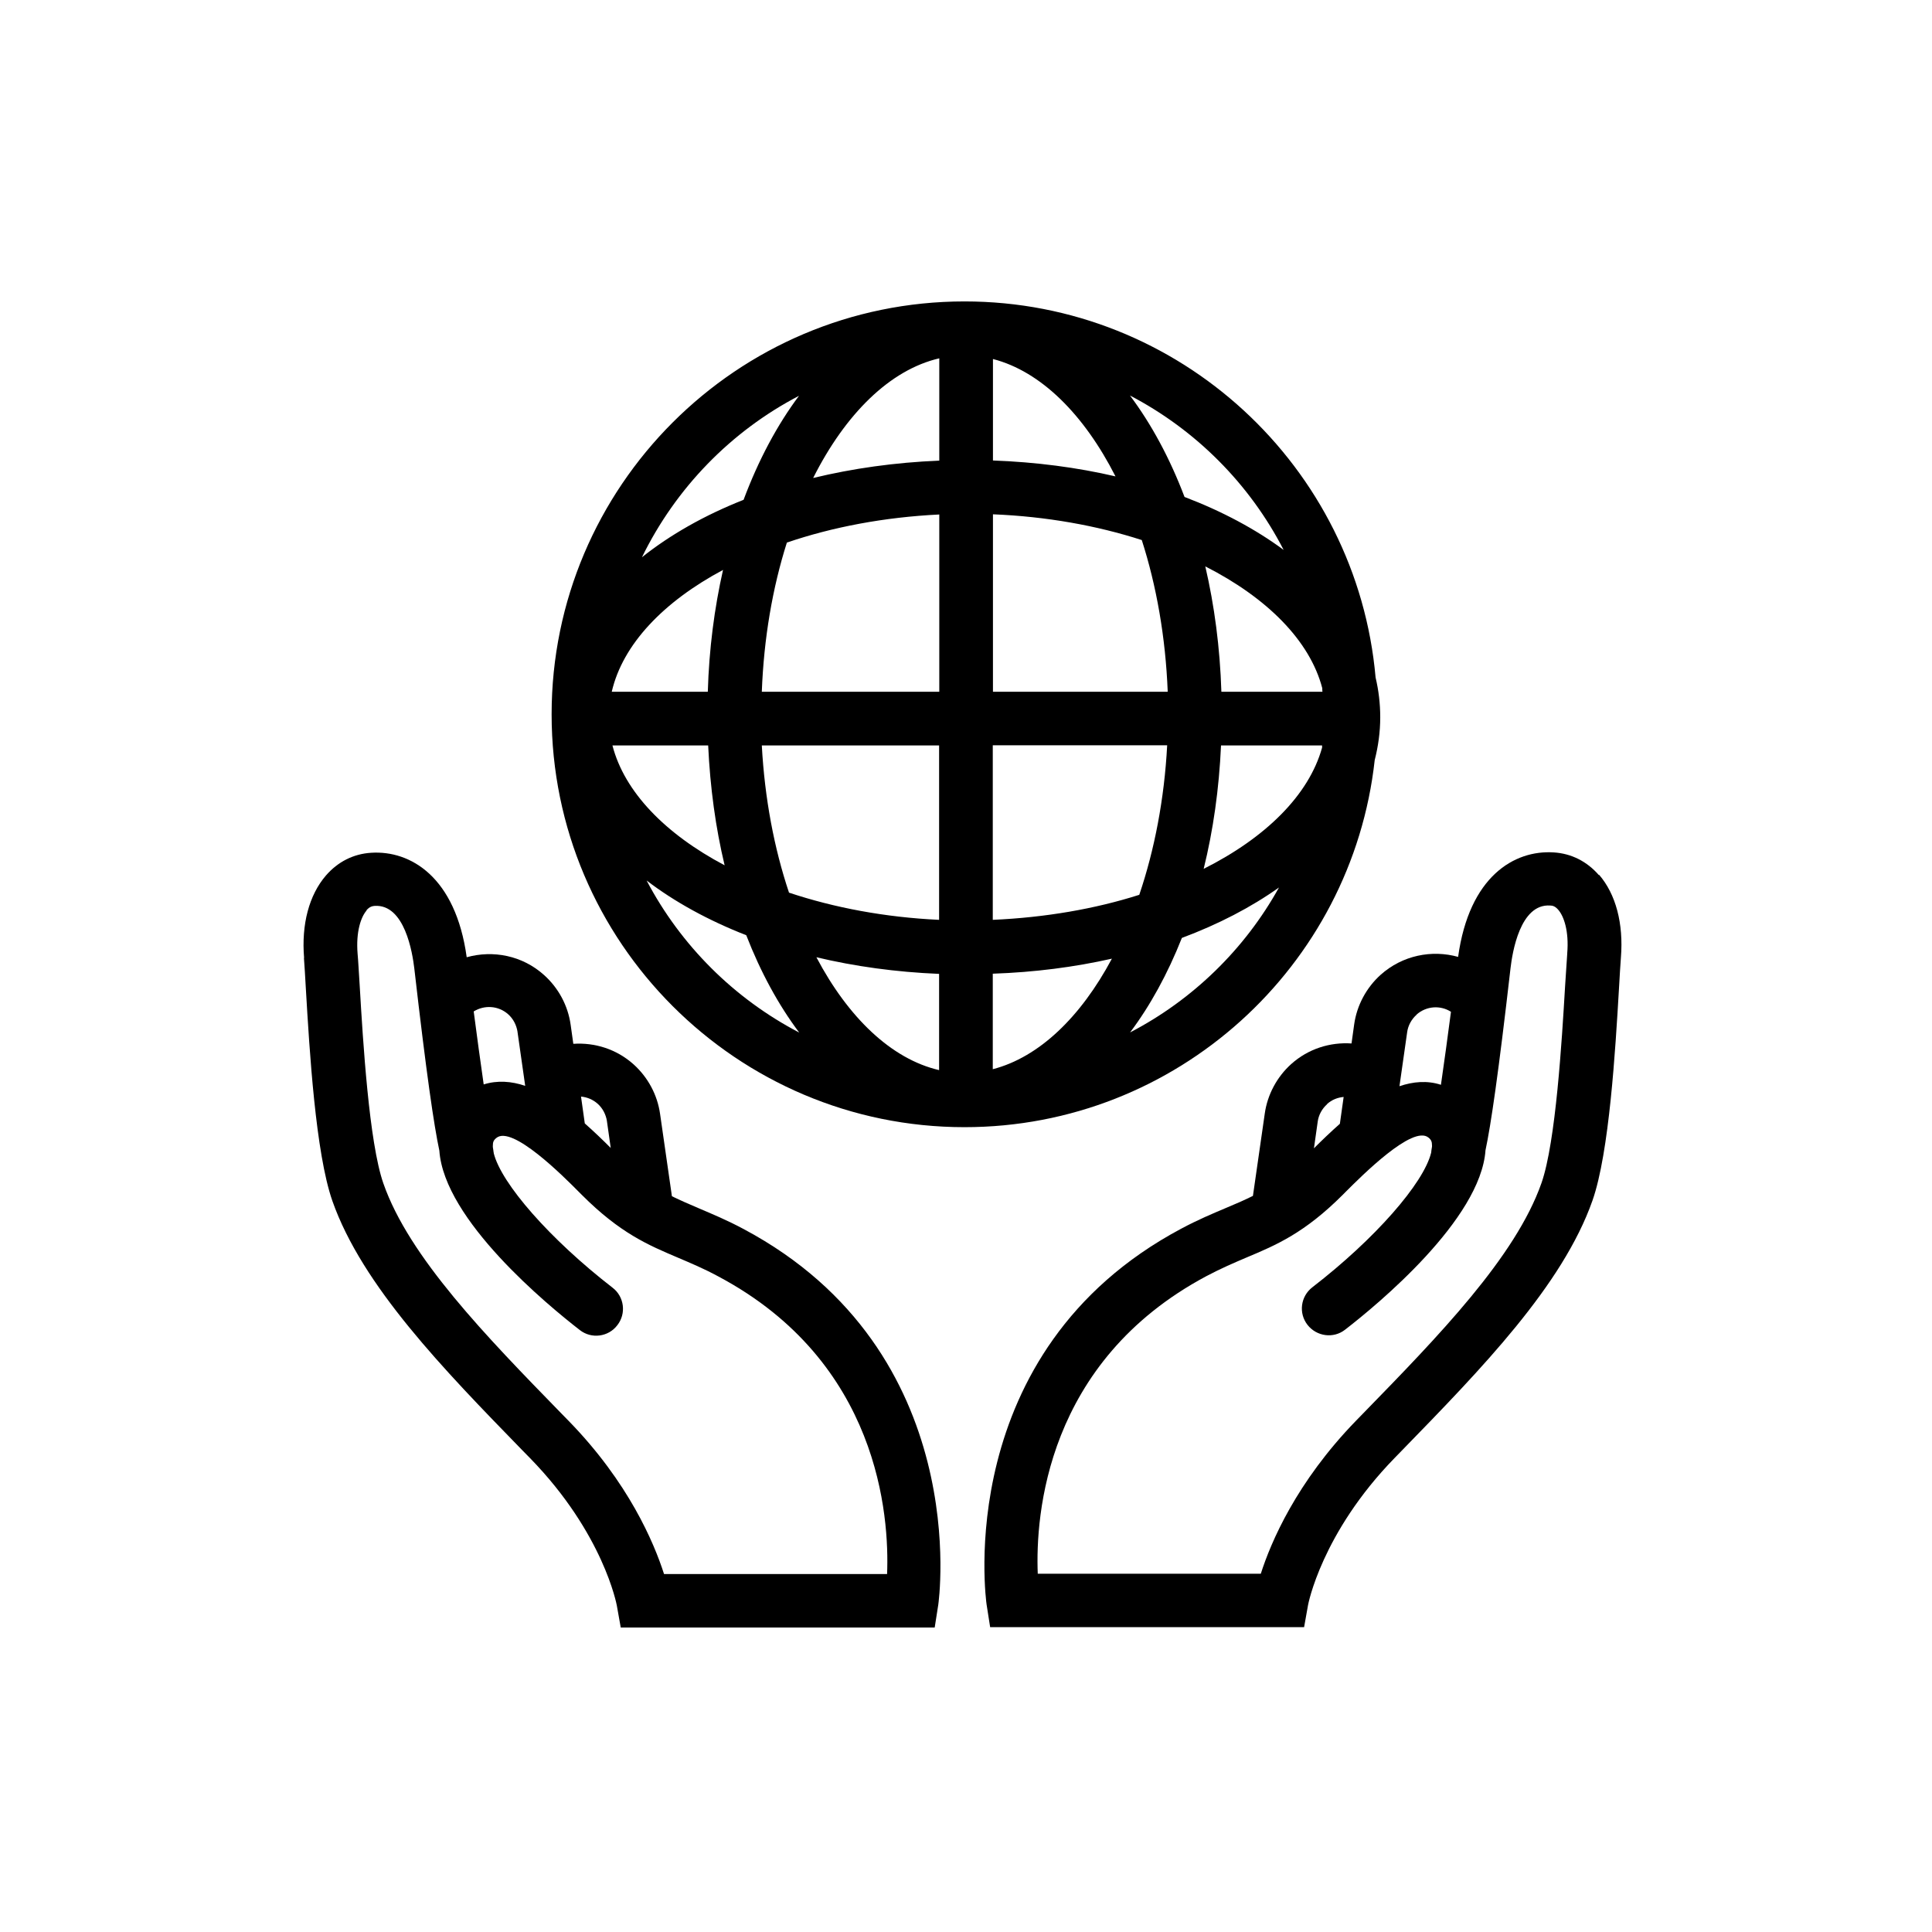
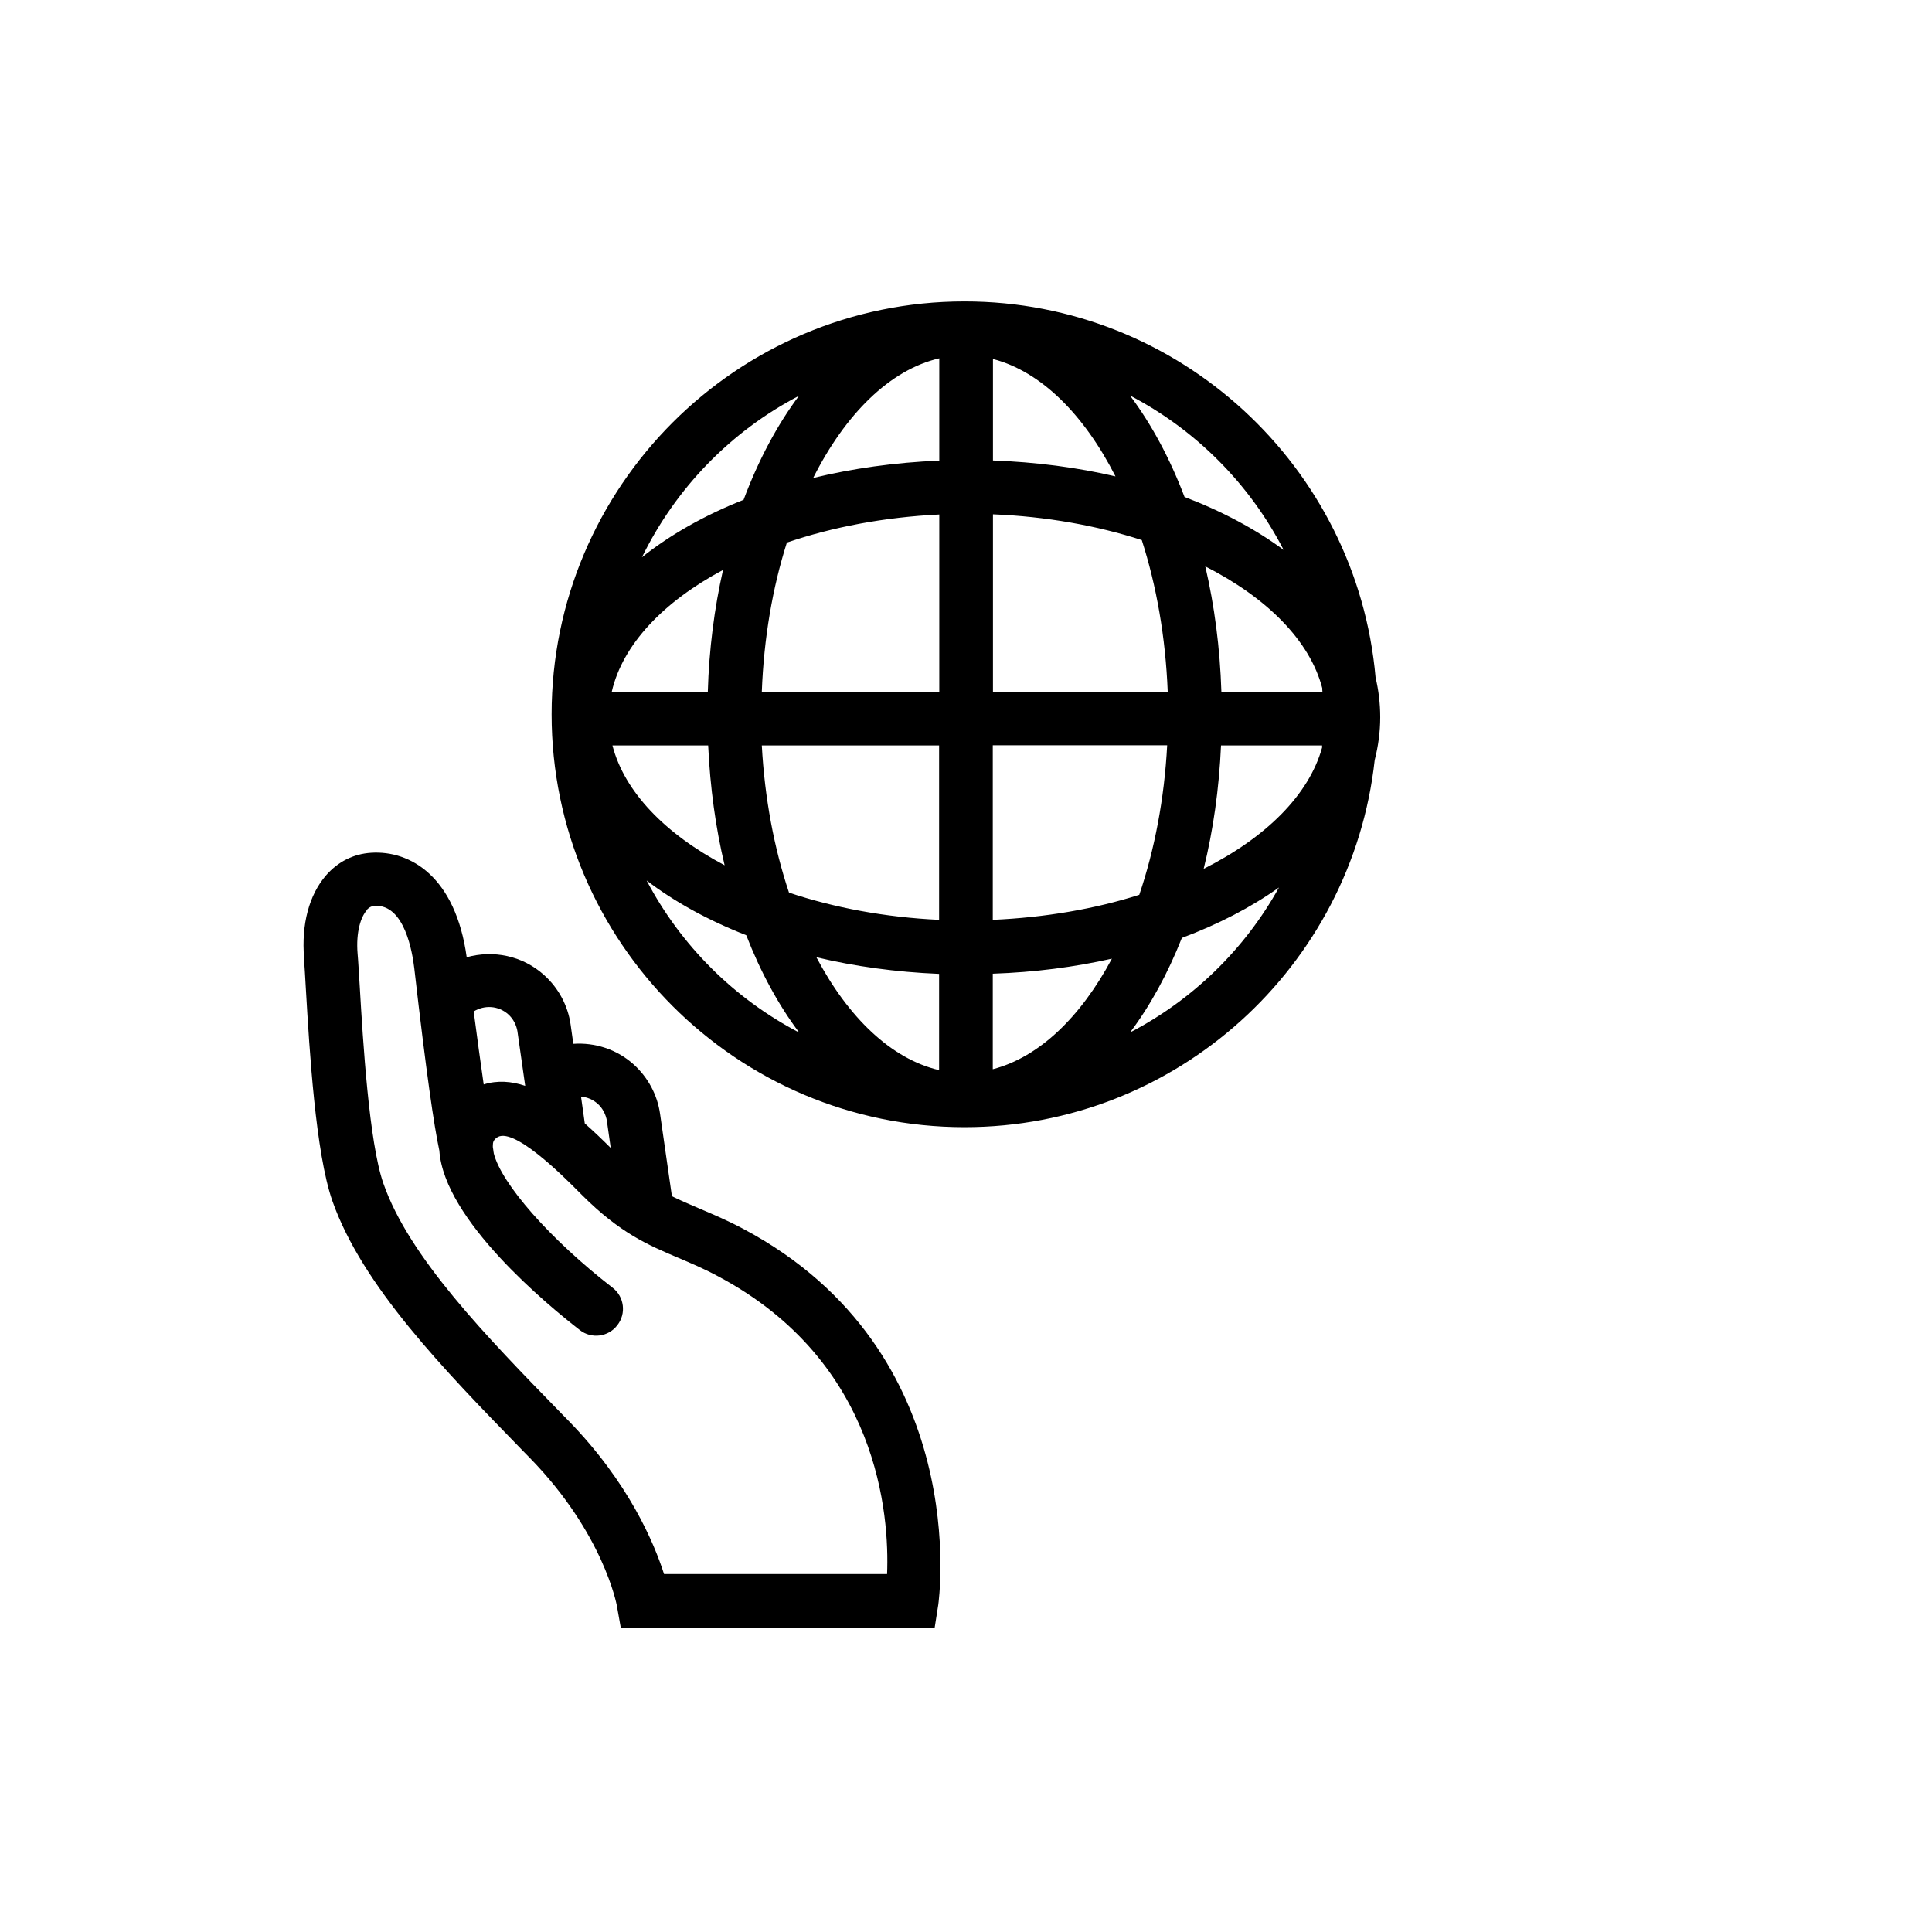
<svg xmlns="http://www.w3.org/2000/svg" width="64" height="64" viewBox="0 0 64 64" fill="none">
  <g clip-path="url(#clip0_1185_50833)">
-     <path d="M52.966 28.99C52.569 28.534 52.053 28.273 51.467 28.237C50.163 28.154 48.67 29.031 48.302 31.698C47.431 31.455 46.459 31.645 45.736 32.291C45.262 32.717 44.948 33.304 44.859 33.932L44.771 34.566C44.065 34.519 43.342 34.738 42.773 35.248C42.3 35.674 41.985 36.261 41.897 36.889L41.505 39.615C41.221 39.757 40.931 39.882 40.605 40.018C40.172 40.202 39.686 40.403 39.123 40.705C31.491 44.776 32.67 53.067 32.682 53.15L32.8 53.902H43.2L43.331 53.168C43.331 53.168 43.769 50.791 46.199 48.297L46.459 48.03C49.067 45.351 51.763 42.584 52.753 39.769C53.31 38.181 53.511 34.785 53.63 32.759C53.654 32.32 53.677 31.959 53.695 31.716C53.784 30.596 53.529 29.624 52.972 28.978L52.966 28.99ZM46.922 33.612C47.248 33.322 47.716 33.292 48.065 33.517C47.959 34.341 47.84 35.188 47.733 35.935C47.277 35.787 46.815 35.828 46.359 35.982L46.614 34.193C46.643 33.974 46.756 33.766 46.922 33.618V33.612ZM43.959 36.575C44.113 36.433 44.308 36.356 44.51 36.338L44.385 37.227C44.077 37.499 43.787 37.778 43.526 38.039L43.651 37.156C43.68 36.937 43.793 36.729 43.959 36.581V36.575ZM51.917 31.585C51.9 31.834 51.876 32.208 51.846 32.664C51.739 34.471 51.538 37.831 51.064 39.188C50.205 41.636 47.651 44.261 45.179 46.797L44.919 47.064C42.94 49.102 42.098 51.093 41.766 52.131H34.377C34.3 50.205 34.643 45.114 39.959 42.276C40.451 42.015 40.883 41.831 41.298 41.654C42.288 41.239 43.218 40.842 44.486 39.574L44.563 39.496C45.114 38.945 46.797 37.257 47.319 37.683C47.408 37.754 47.437 37.819 47.437 37.944C47.437 37.956 47.437 37.968 47.437 37.985C47.425 38.062 47.413 38.122 47.413 38.145C47.413 38.157 47.413 38.169 47.408 38.187C47.159 39.2 45.547 41.043 43.473 42.643C43.082 42.945 43.011 43.502 43.313 43.888C43.615 44.273 44.172 44.35 44.557 44.048C45.624 43.224 49.049 40.397 49.209 38.104C49.387 37.268 49.636 35.58 50.039 32.065C50.098 31.562 50.353 29.926 51.354 29.997C51.431 29.997 51.52 30.021 51.621 30.14C51.805 30.353 51.977 30.839 51.917 31.573V31.585Z" fill="black" />
    <path d="M10.068 31.727C10.086 31.97 10.109 32.332 10.133 32.77C10.252 34.797 10.453 38.187 11.01 39.781C12 42.596 14.696 45.363 17.303 48.042L17.564 48.308C19.994 50.803 20.426 53.156 20.432 53.179L20.563 53.914H30.963L31.081 53.162C31.093 53.079 32.272 44.788 24.64 40.717C24.077 40.415 23.585 40.213 23.158 40.03C22.838 39.893 22.548 39.769 22.258 39.627L21.866 36.901C21.777 36.267 21.463 35.686 20.989 35.259C20.421 34.75 19.698 34.53 18.992 34.578L18.903 33.944C18.814 33.31 18.5 32.729 18.026 32.302C17.303 31.65 16.332 31.467 15.46 31.71C15.093 29.043 13.594 28.166 12.296 28.249C11.709 28.285 11.194 28.545 10.797 29.002C10.24 29.648 9.979 30.619 10.074 31.739L10.068 31.727ZM17.143 34.181L17.398 35.97C16.942 35.816 16.474 35.781 16.023 35.923C15.917 35.176 15.798 34.329 15.692 33.505C16.047 33.286 16.509 33.31 16.835 33.6C17.001 33.748 17.108 33.956 17.143 34.175V34.181ZM20.106 37.144L20.231 38.027C19.97 37.766 19.68 37.487 19.372 37.215L19.247 36.326C19.454 36.344 19.644 36.427 19.798 36.563C19.964 36.711 20.071 36.919 20.106 37.138V37.144ZM12.142 30.151C12.243 30.033 12.338 30.015 12.409 30.009C13.41 29.944 13.665 31.579 13.724 32.077C14.127 35.591 14.376 37.28 14.554 38.116C14.714 40.415 18.145 43.236 19.206 44.059C19.591 44.362 20.154 44.29 20.45 43.899C20.752 43.514 20.681 42.951 20.29 42.655C18.216 41.049 16.604 39.206 16.355 38.199C16.355 38.187 16.355 38.175 16.349 38.157C16.349 38.133 16.337 38.074 16.326 37.997C16.326 37.985 16.326 37.968 16.326 37.956C16.326 37.831 16.349 37.772 16.444 37.695C16.966 37.268 18.649 38.951 19.2 39.508L19.277 39.585C20.545 40.853 21.475 41.245 22.465 41.665C22.88 41.843 23.312 42.021 23.804 42.288C29.12 45.12 29.463 50.216 29.386 52.142H21.997C21.665 51.105 20.823 49.108 18.844 47.076L18.583 46.809C16.112 44.273 13.552 41.648 12.699 39.2C12.225 37.843 12.023 34.483 11.917 32.676C11.887 32.219 11.869 31.846 11.846 31.597C11.786 30.862 11.958 30.376 12.142 30.163V30.151Z" fill="black" />
    <path d="M45.722 23.757C45.722 23.307 45.669 22.868 45.568 22.442C44.952 15.467 39.079 9.985 31.951 9.985C24.407 9.985 18.273 16.119 18.273 23.662C18.273 31.206 24.407 37.339 31.951 37.339C38.979 37.339 44.786 32.012 45.539 25.179C45.657 24.717 45.722 24.243 45.722 23.763V23.757ZM39.873 28.782C40.188 27.508 40.383 26.139 40.448 24.694H43.796C43.796 24.694 43.796 24.741 43.796 24.765C43.358 26.341 41.924 27.751 39.873 28.782ZM43.814 22.916H40.46C40.413 21.452 40.229 20.059 39.927 18.762C41.965 19.799 43.388 21.215 43.802 22.797C43.802 22.839 43.802 22.874 43.808 22.916H43.814ZM38.676 22.916H32.893V17.037C34.659 17.108 36.336 17.41 37.823 17.89C38.309 19.402 38.611 21.108 38.682 22.91L38.676 22.916ZM32.893 15.254V11.893C34.481 12.302 35.909 13.73 36.952 15.781C35.684 15.485 34.321 15.307 32.893 15.254ZM31.115 11.87V15.259C29.639 15.319 28.235 15.52 26.937 15.834C28.004 13.713 29.479 12.249 31.115 11.87ZM31.115 17.043V22.916H25.236C25.302 21.144 25.592 19.467 26.066 17.974C27.577 17.458 29.296 17.132 31.115 17.043ZM23.447 22.916H20.265C20.626 21.345 21.983 19.929 23.951 18.88C23.666 20.142 23.488 21.499 23.447 22.916ZM23.459 24.694C23.524 26.092 23.707 27.425 24.004 28.664C22.042 27.627 20.685 26.234 20.288 24.694H23.459ZM25.242 24.694H31.109V30.471C29.319 30.388 27.631 30.068 26.137 29.57C25.645 28.101 25.331 26.448 25.236 24.694H25.242ZM31.109 32.255V35.449C29.527 35.082 28.099 33.707 27.044 31.71C28.312 32.012 29.675 32.202 31.109 32.261V32.255ZM32.887 35.419V32.255C34.273 32.208 35.595 32.036 36.833 31.757C35.802 33.689 34.422 35.022 32.887 35.419ZM32.887 30.471V24.688H38.664C38.57 26.471 38.244 28.154 37.74 29.642C36.27 30.11 34.623 30.394 32.887 30.471ZM42.522 18.216C41.592 17.529 40.484 16.936 39.239 16.462C38.753 15.182 38.143 14.05 37.432 13.102C39.613 14.24 41.396 16.03 42.522 18.216ZM26.475 13.102C25.746 14.074 25.124 15.242 24.632 16.557C23.34 17.067 22.202 17.713 21.266 18.459C22.386 16.166 24.217 14.282 26.475 13.108V13.102ZM21.42 29.168C22.351 29.879 23.465 30.489 24.721 30.981C25.195 32.202 25.788 33.292 26.475 34.205C24.318 33.079 22.552 31.319 21.42 29.168ZM37.432 34.205C38.102 33.316 38.682 32.255 39.151 31.07C40.359 30.619 41.444 30.056 42.368 29.399C41.236 31.443 39.512 33.12 37.438 34.199L37.432 34.205Z" fill="black" />
  </g>
  <defs>
    <clipPath id="clip0_1185_50833">
      <rect width="64" height="64" fill="white" />
    </clipPath>
  </defs>
</svg>